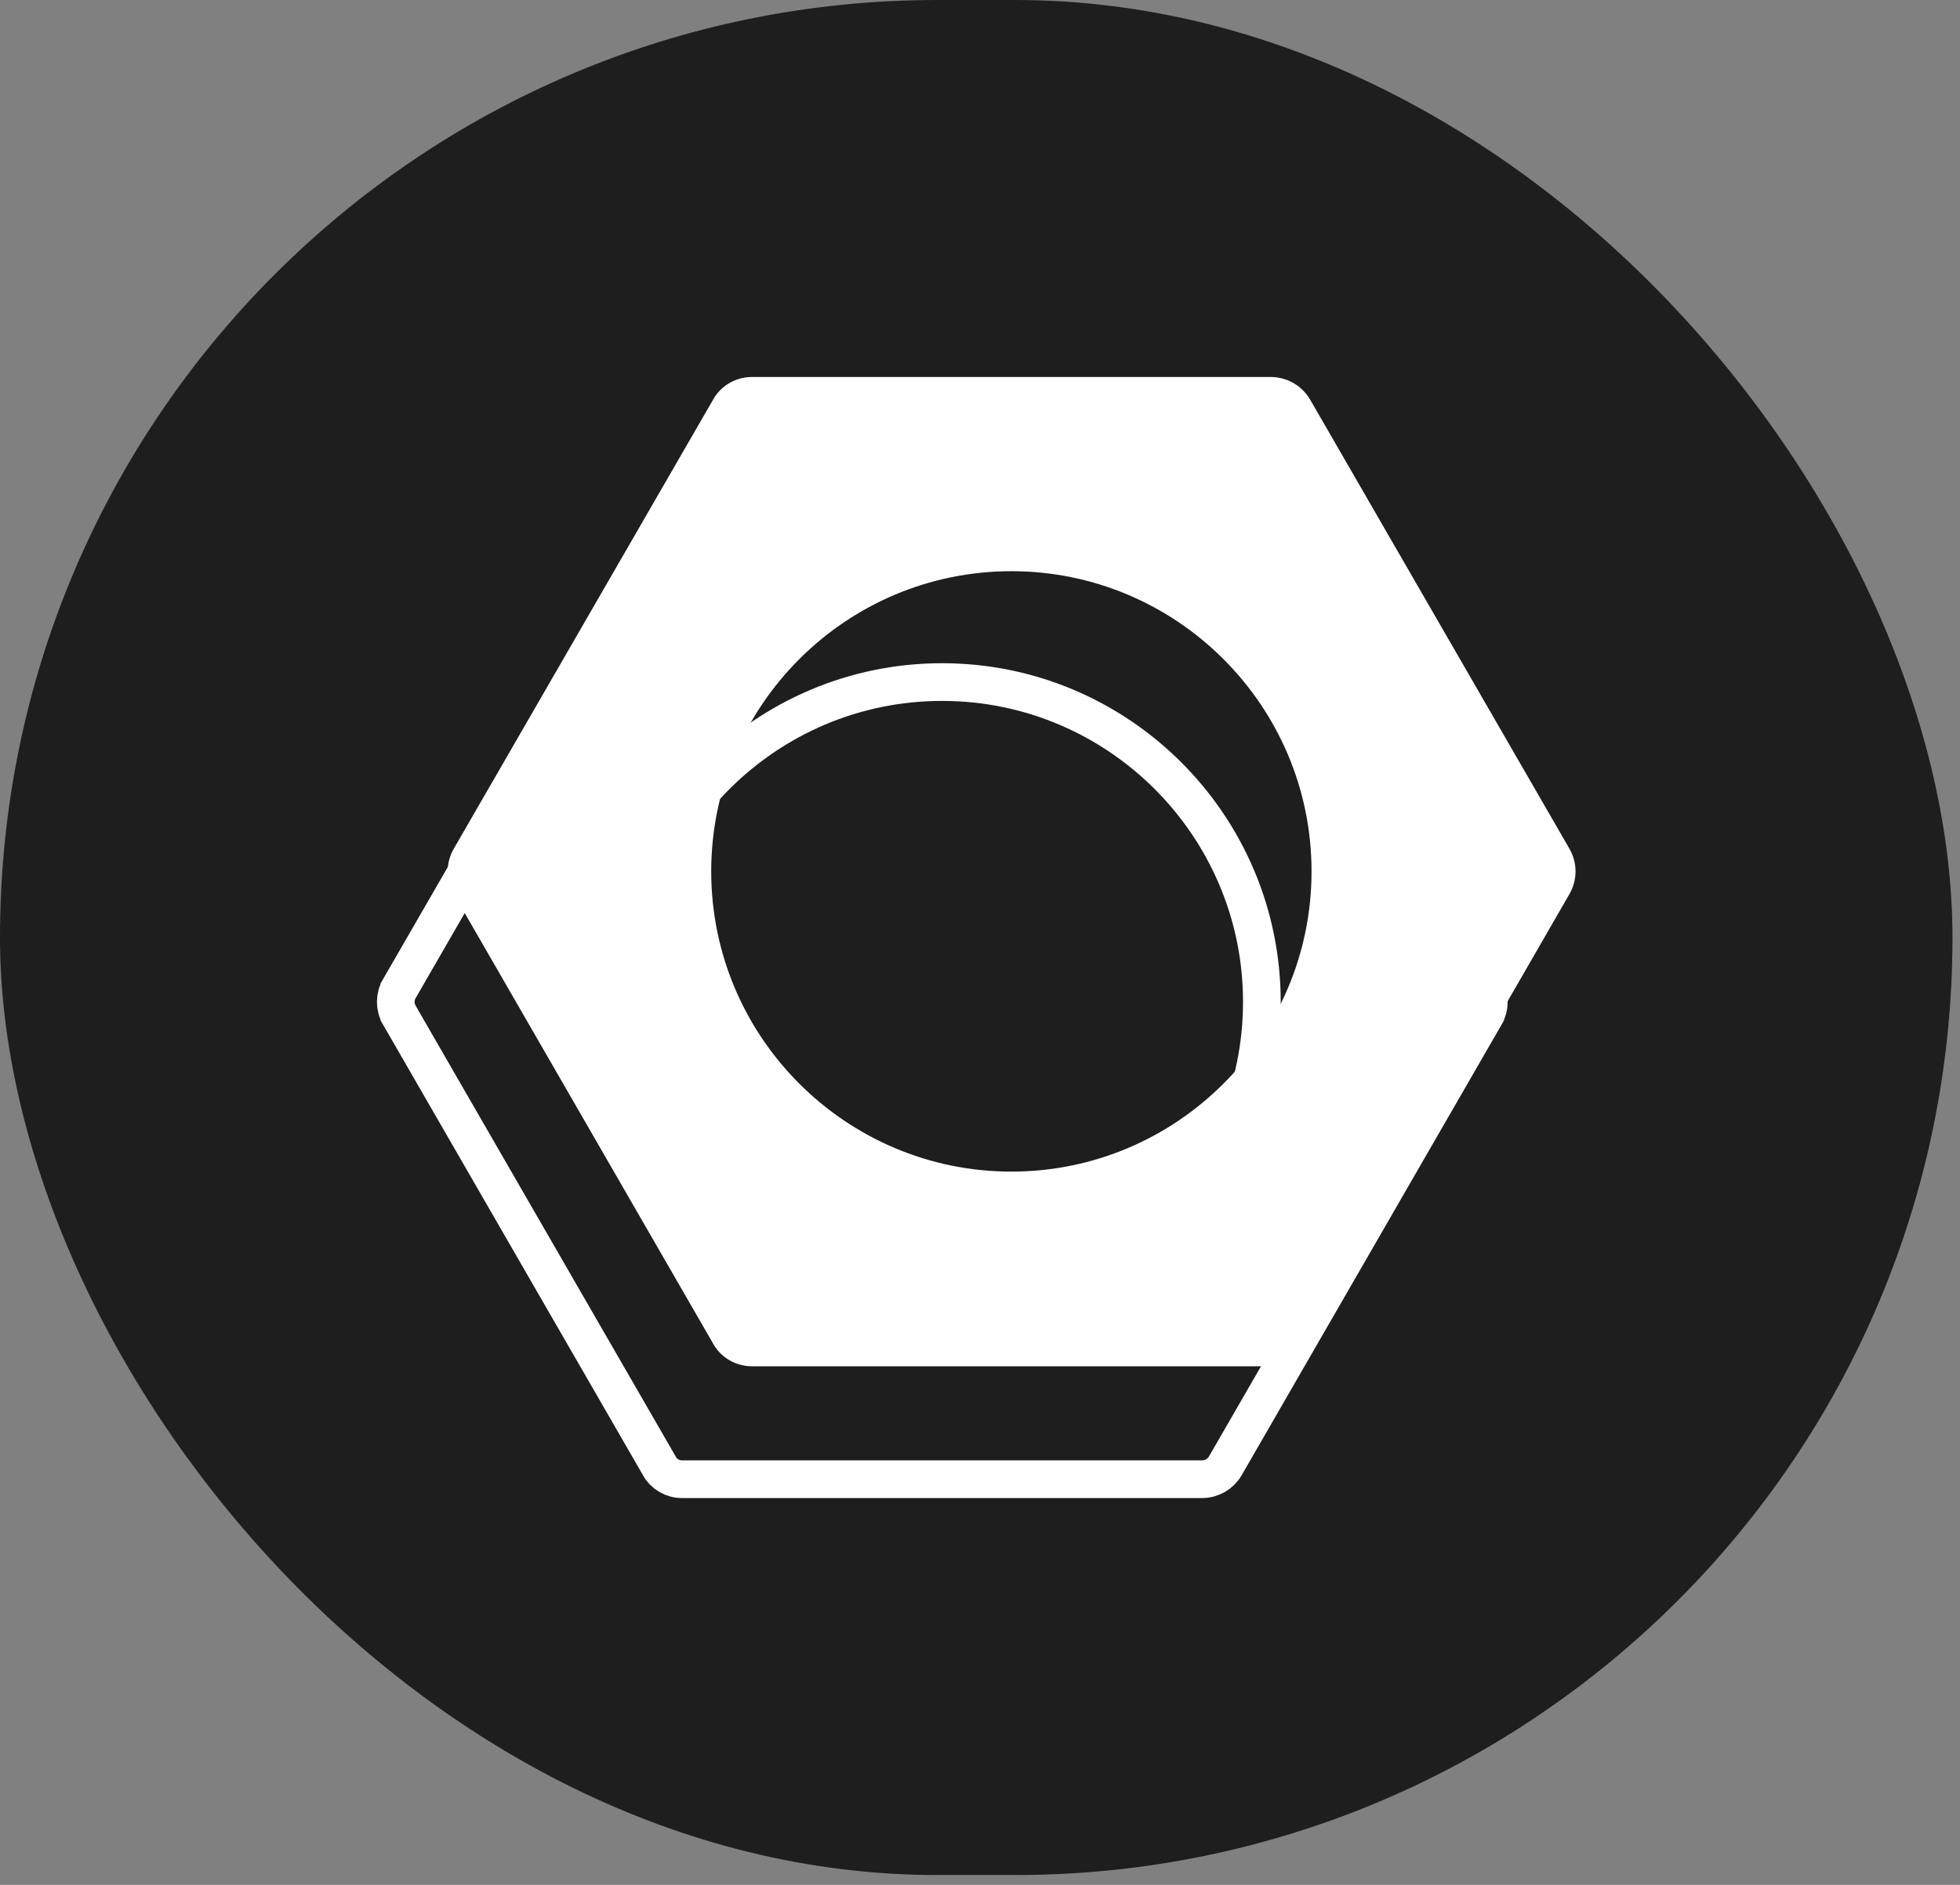
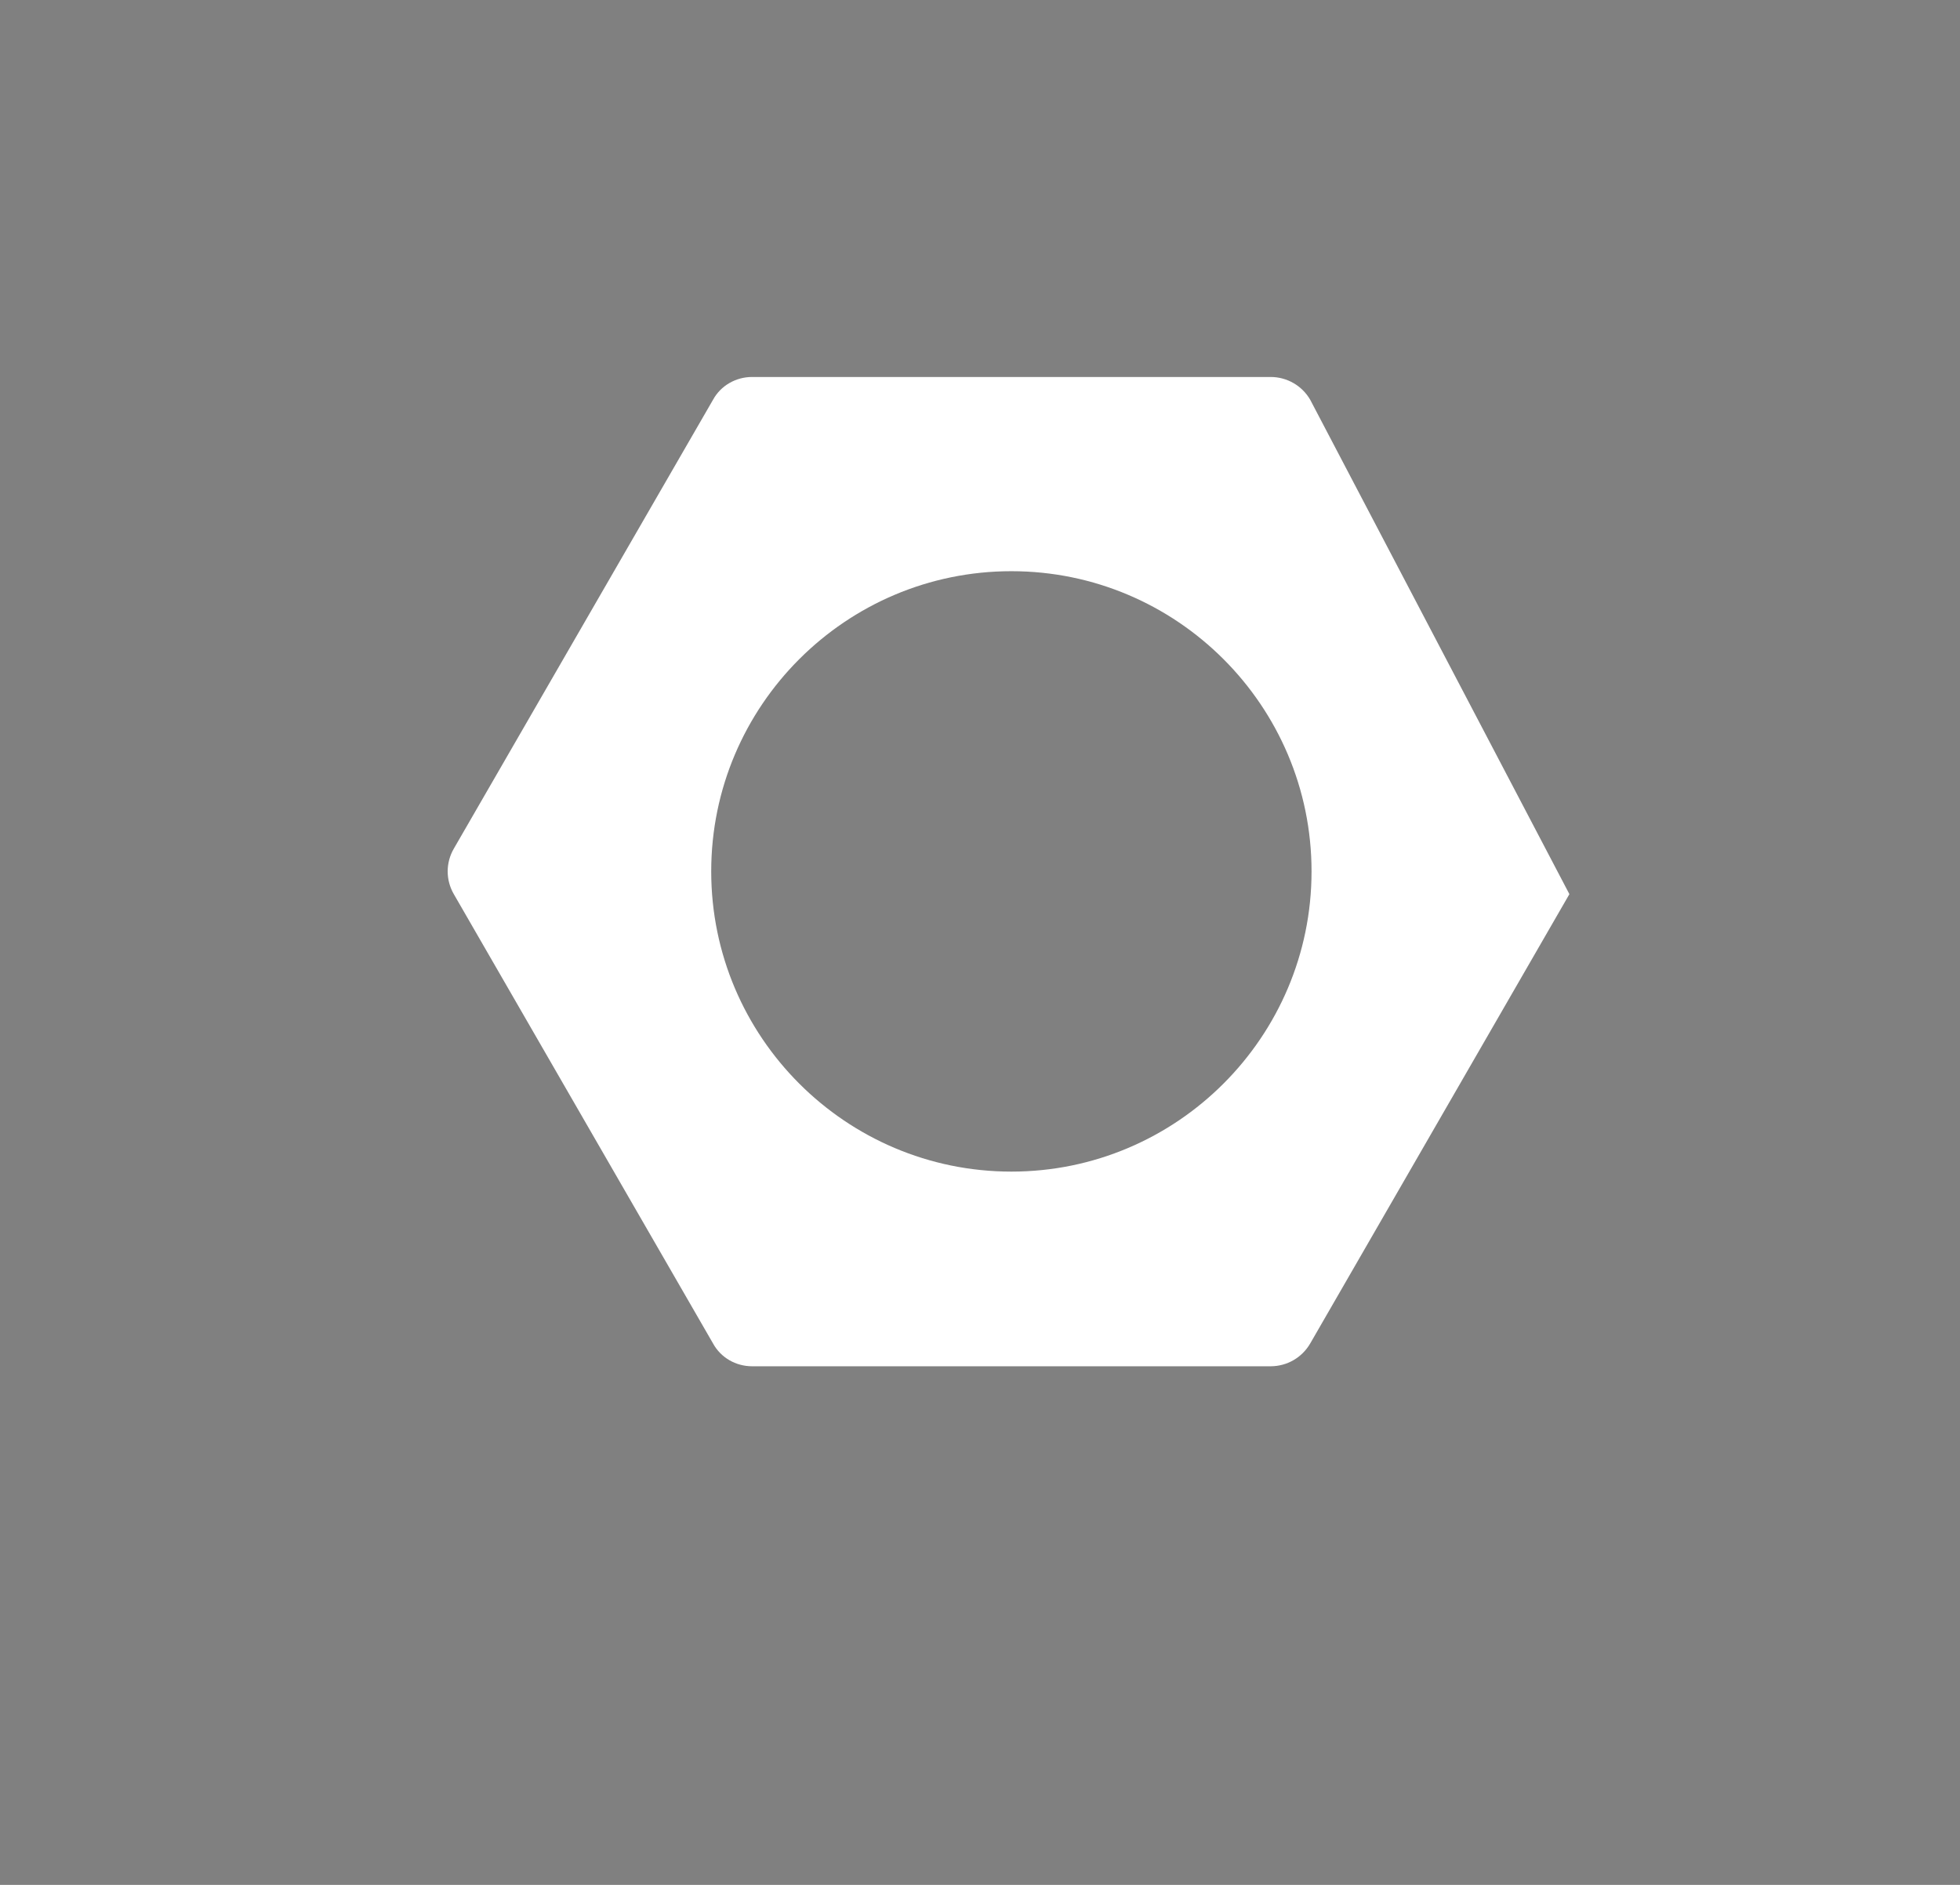
<svg xmlns="http://www.w3.org/2000/svg" width="52" height="50" viewBox="0 0 52 50" fill="none">
  <rect x="0" y="0" width="52" height="50" fill="#808080" stroke="none" />
-   <rect width="51.8" height="49.739" rx="24.869" fill="#1E1E1E" />
-   <path d="M34.76 10.603C34.542 10.229 34.144 10 33.71 10H19.955C19.521 10 19.123 10.229 18.918 10.603L12.04 22.512C11.823 22.886 11.823 23.345 12.04 23.719L18.918 35.639C19.123 36.014 19.521 36.243 19.955 36.243H33.71C34.144 36.243 34.542 36.014 34.76 35.639L41.637 23.719C41.854 23.345 41.854 22.886 41.637 22.512L34.76 10.603ZM26.833 31.079C22.441 31.079 18.869 27.507 18.869 23.115C18.869 18.723 22.441 15.152 26.833 15.152C31.224 15.152 34.796 18.723 34.796 23.115C34.796 27.507 31.224 31.079 26.833 31.079Z" fill="white" />
-   <path d="M17.491 14.283L17.492 14.283L17.497 14.273C17.611 14.065 17.839 13.928 18.099 13.928H31.889C32.147 13.928 32.381 14.063 32.509 14.284C32.509 14.284 32.509 14.284 32.509 14.284L39.404 26.223L39.404 26.224C39.532 26.443 39.532 26.711 39.404 26.931L39.404 26.932L32.509 38.883C32.509 38.883 32.509 38.883 32.509 38.883C32.381 39.103 32.147 39.239 31.889 39.239H18.099C17.839 39.239 17.611 39.102 17.497 38.893L17.497 38.893L17.492 38.884L10.596 26.932L10.596 26.931C10.468 26.711 10.468 26.443 10.596 26.224L10.596 26.223L17.491 14.283ZM16.51 26.577C16.51 31.257 20.315 35.061 24.994 35.061C29.673 35.061 33.478 31.257 33.478 26.577C33.478 21.898 29.673 18.093 24.994 18.093C20.315 18.093 16.51 21.898 16.51 26.577Z" stroke="white" />
+   <path d="M34.76 10.603C34.542 10.229 34.144 10 33.71 10H19.955C19.521 10 19.123 10.229 18.918 10.603L12.04 22.512C11.823 22.886 11.823 23.345 12.04 23.719L18.918 35.639C19.123 36.014 19.521 36.243 19.955 36.243H33.71C34.144 36.243 34.542 36.014 34.76 35.639L41.637 23.719L34.76 10.603ZM26.833 31.079C22.441 31.079 18.869 27.507 18.869 23.115C18.869 18.723 22.441 15.152 26.833 15.152C31.224 15.152 34.796 18.723 34.796 23.115C34.796 27.507 31.224 31.079 26.833 31.079Z" fill="white" />
</svg>